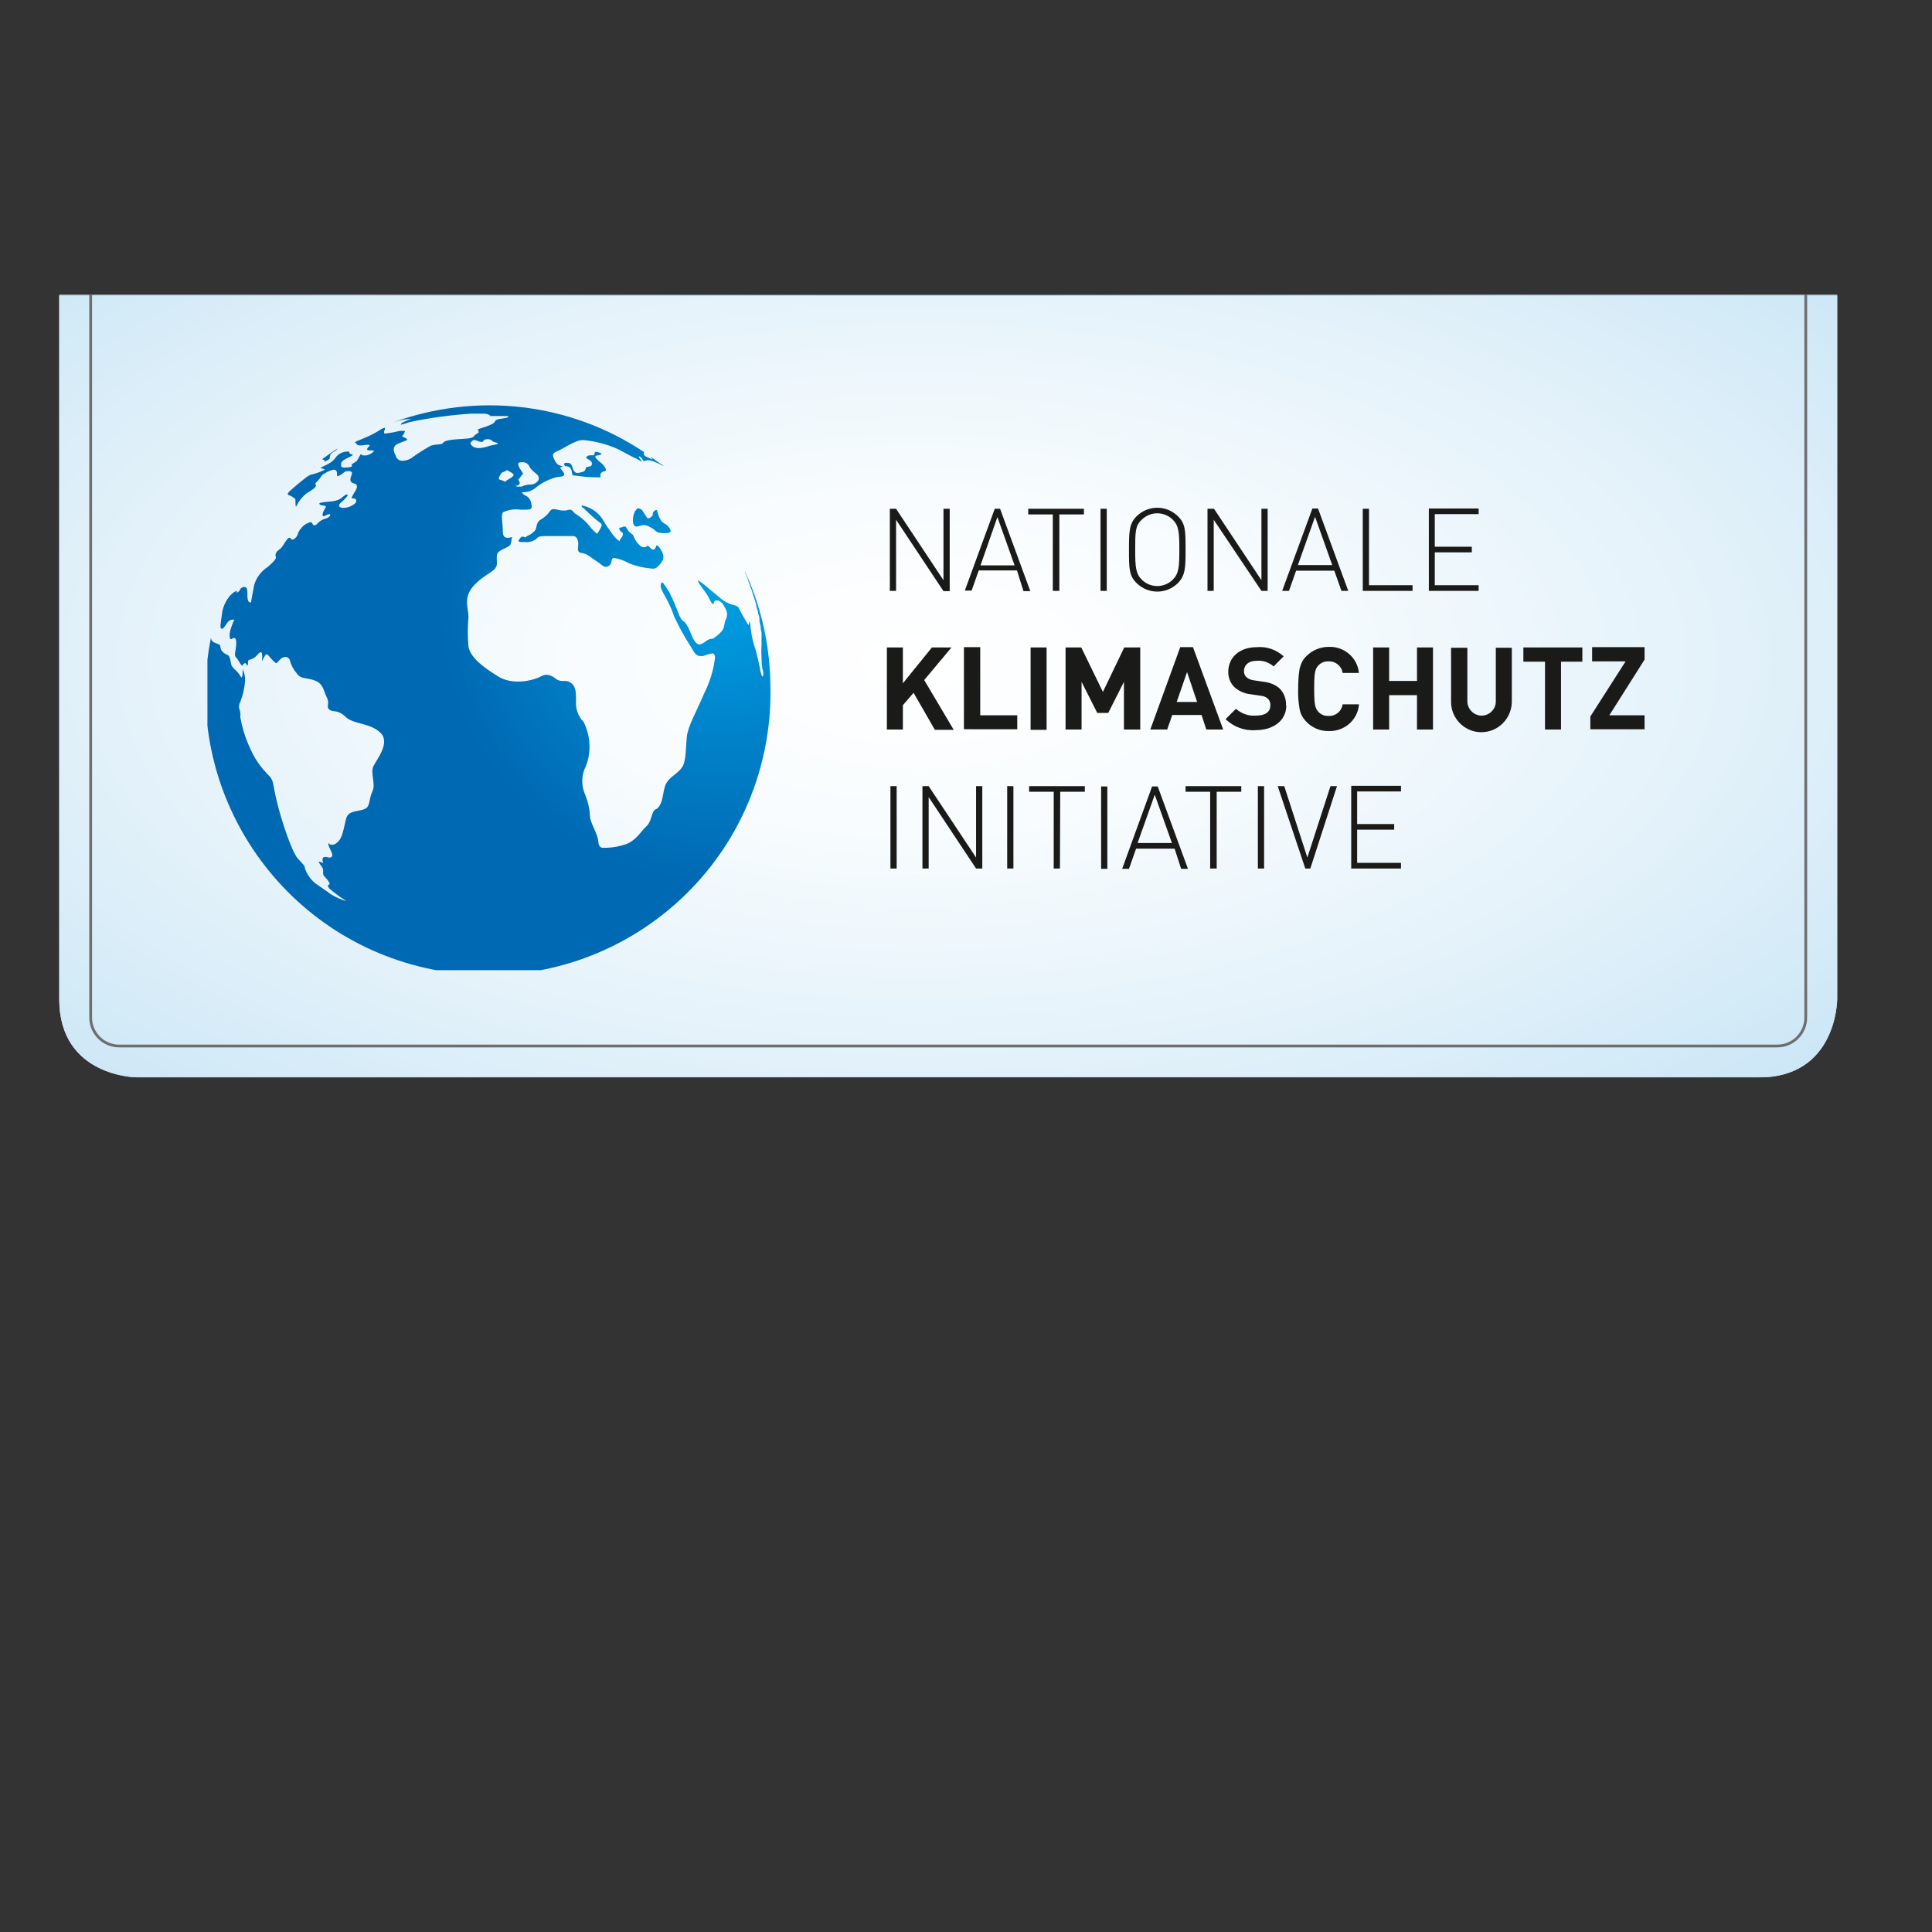
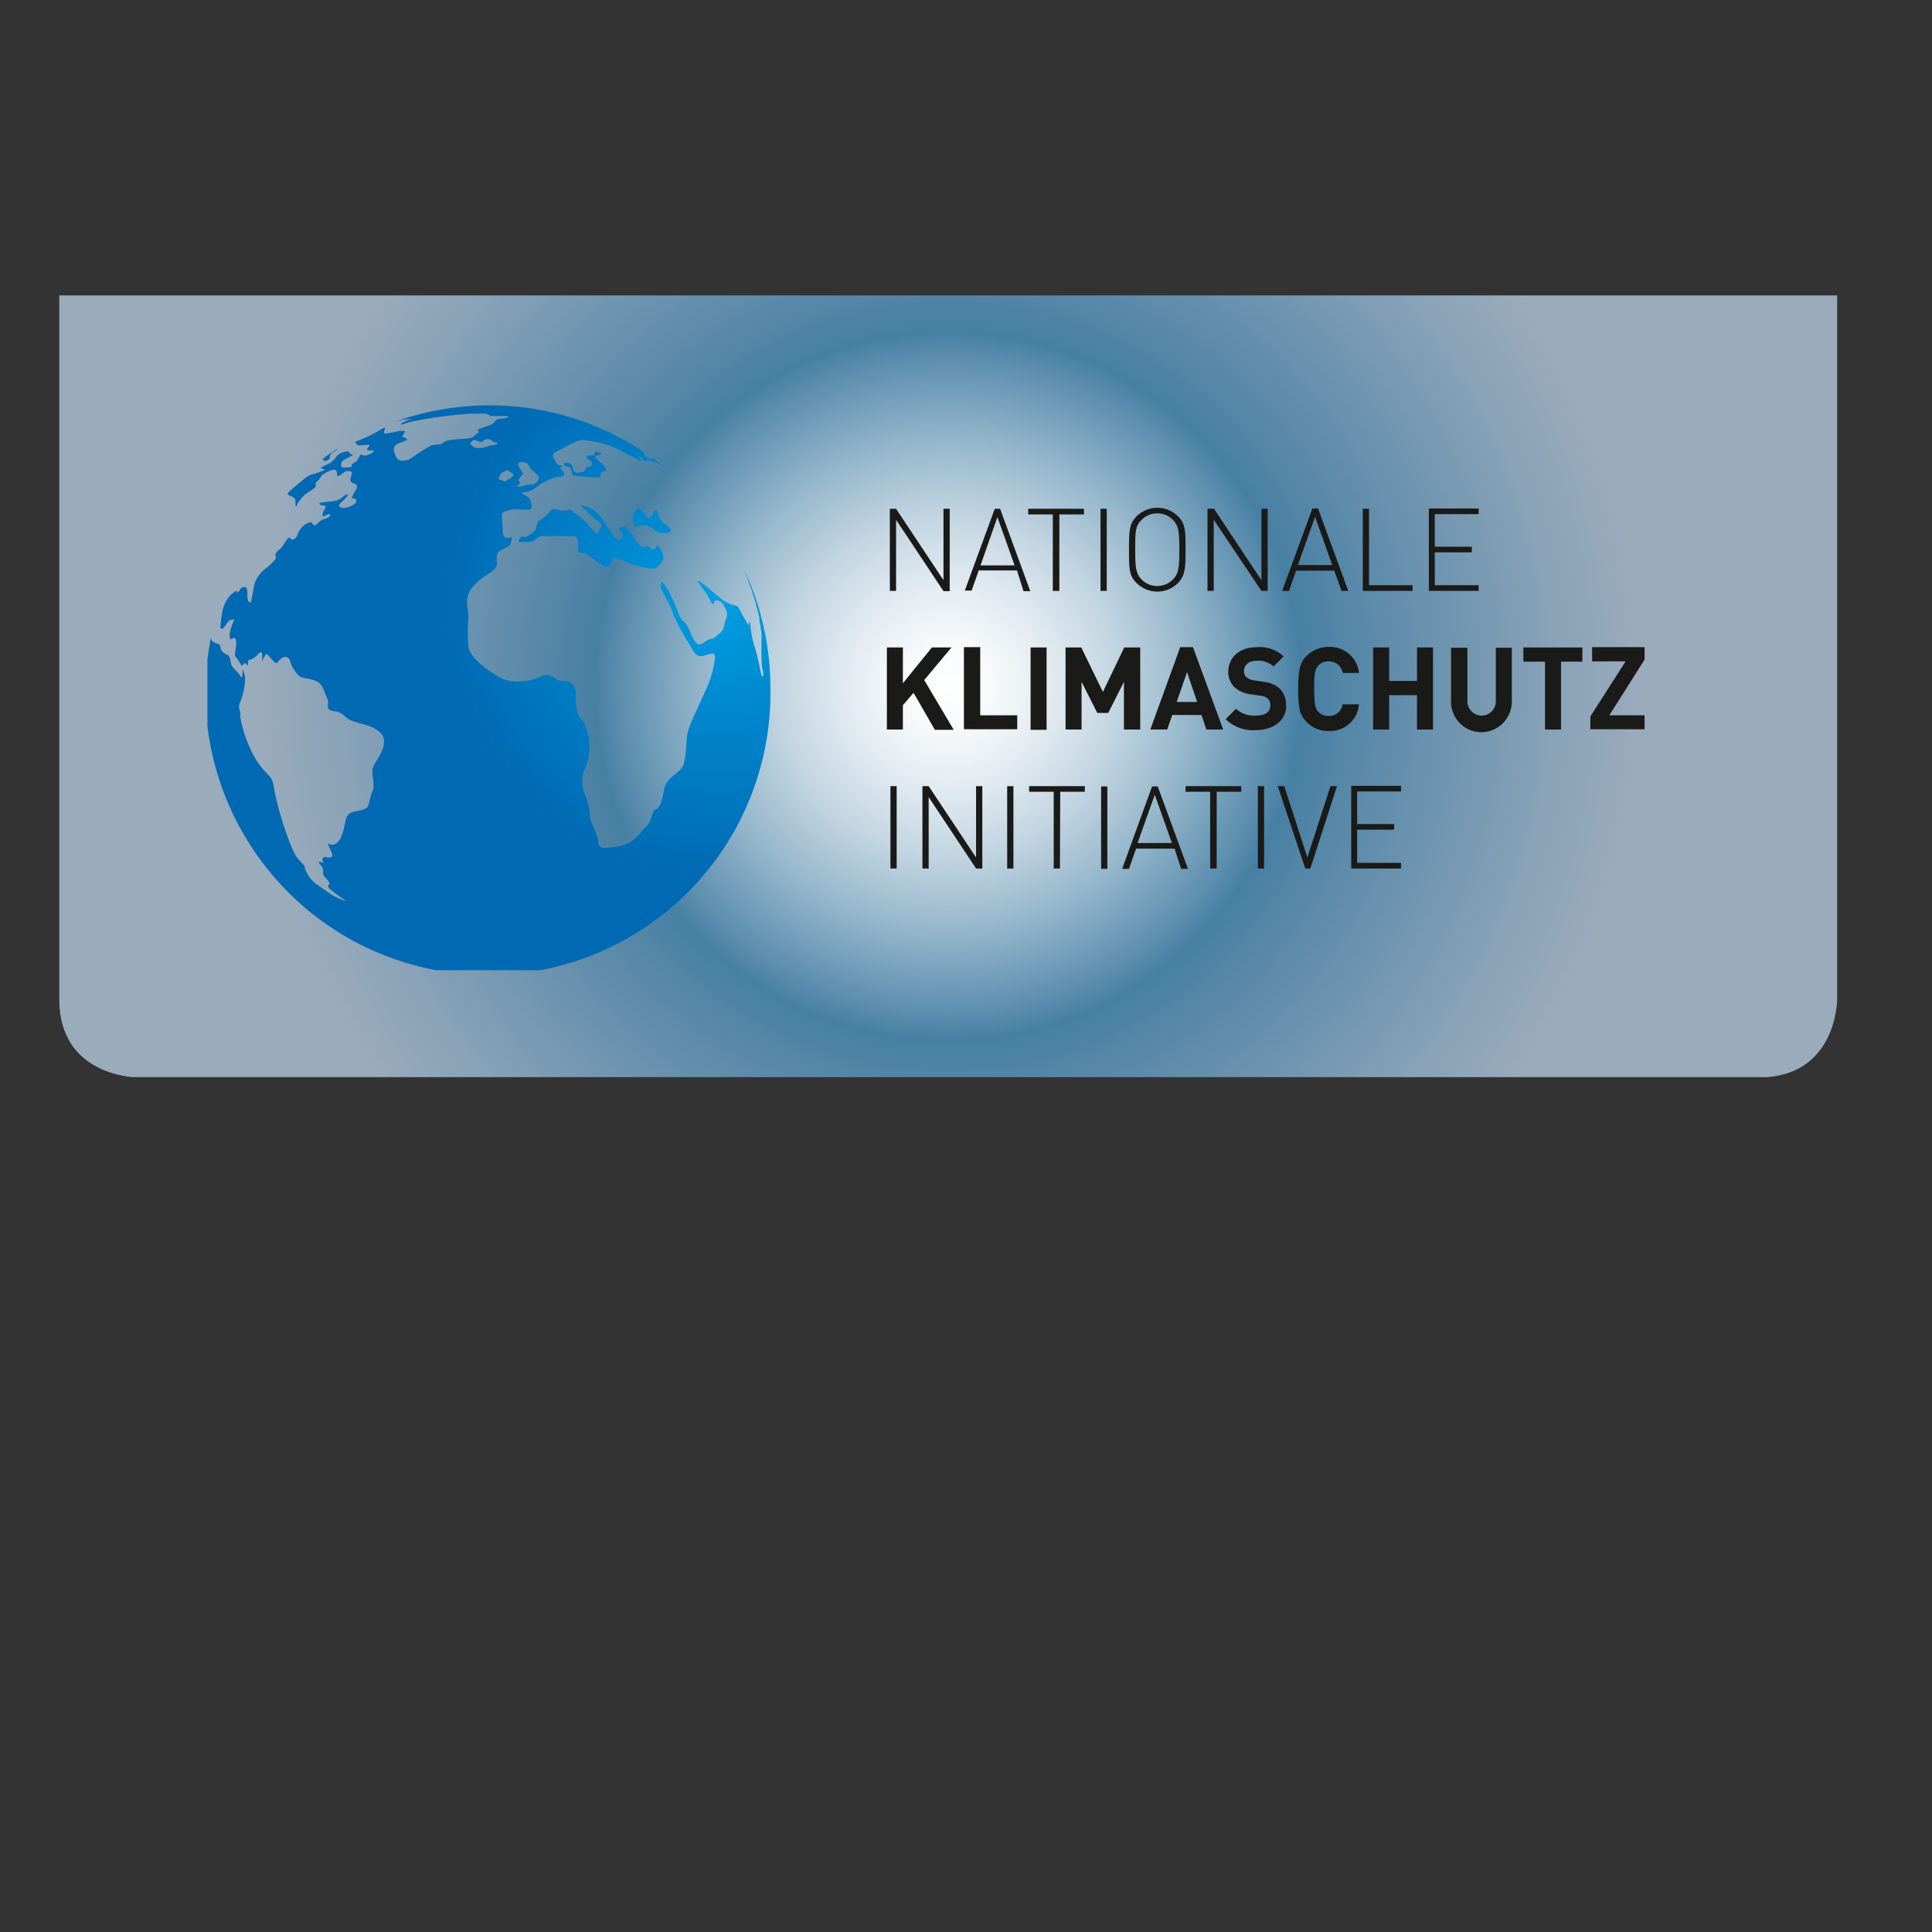
<svg xmlns="http://www.w3.org/2000/svg" xmlns:xlink="http://www.w3.org/1999/xlink" version="1.1" id="layer" x="0px" y="0px" viewBox="0 0 652 652" style="enable-background:new 0 0 652 652;" xml:space="preserve">
  <rect x="0" y="0" width="652" height="652" fill="#333333" stroke="none" />
  <style type="text/css"> .st0{clip-path:url(#SVGID_2_);} .st1{fill:url(#SVGID_3_);} .st2{fill:url(#SVGID_4_);} .st3{clip-path:url(#SVGID_6_);} .st4{fill:url(#SVGID_7_);} .st5{fill:none;stroke:#6E6E6E;stroke-width:0.938;} .st6{clip-path:url(#SVGID_9_);} .st7{fill:url(#SVGID_10_);} .st8{fill:#1A1A18;} </style>
  <g id="Ebene_2">
    <g id="Layout">
      <g>
        <defs>
          <path id="SVGID_1_" d="M20,99.4v237.8c0,26.4,26.4,26.4,26.4,26.4h547.2c26.4,0,26.4-26.4,26.4-26.4V99.4H20z" />
        </defs>
        <clipPath id="SVGID_2_">
          <use xlink:href="#SVGID_1_" style="overflow:visible;" />
        </clipPath>
        <g class="st0">
          <radialGradient id="SVGID_3_" cx="-489.73" cy="360.189" r="257.373" gradientTransform="matrix(0.91 0 0 -0.91 765.62 559.38)" gradientUnits="userSpaceOnUse">
            <stop offset="0" style="stop-color:#FFFFFF" />
            <stop offset="6.000000e-002" style="stop-color:#F8FAFB" />
            <stop offset="0.14" style="stop-color:#E4ECF2" />
            <stop offset="0.24" style="stop-color:#C4D6E2" />
            <stop offset="0.35" style="stop-color:#96B7CB" />
            <stop offset="0.47" style="stop-color:#5D8FAF" />
            <stop offset="0.51" style="stop-color:#4780A4" />
            <stop offset="0.6" style="stop-color:#5989A9" />
            <stop offset="0.87" style="stop-color:#88A2B7" />
            <stop offset="1" style="stop-color:#9AABBC" />
          </radialGradient>
          <rect x="20" y="99.7" class="st1" width="606.6" height="263.8" />
        </g>
      </g>
      <radialGradient id="SVGID_4_" cx="-542.424" cy="409.558" r="255.036" gradientTransform="matrix(0.91 0 0 -0.91 810.06 604.15)" gradientUnits="userSpaceOnUse">
        <stop offset="0" style="stop-color:#FFFFFF" />
        <stop offset="6.000000e-002" style="stop-color:#F8FAFB" />
        <stop offset="0.14" style="stop-color:#E4ECF2" />
        <stop offset="0.24" style="stop-color:#C4D6E2" />
        <stop offset="0.35" style="stop-color:#96B7CB" />
        <stop offset="0.47" style="stop-color:#5D8FAF" />
        <stop offset="0.51" style="stop-color:#4780A4" />
        <stop offset="0.6" style="stop-color:#5989A9" />
        <stop offset="0.87" style="stop-color:#88A2B7" />
        <stop offset="1" style="stop-color:#9AABBC" />
      </radialGradient>
-       <path class="st2" d="M20,99.4v237.8c0,26.4,26.4,26.4,26.4,26.4h547.2c26.4,0,26.4-26.4,26.4-26.4V99.4H20z" />
      <g>
        <defs>
-           <path id="SVGID_5_" d="M20,99.4v237.8c0,26.4,26.4,26.4,26.4,26.4h547.2c26.4,0,26.4-26.4,26.4-26.4V99.4H20z" />
-         </defs>
+           </defs>
        <clipPath id="SVGID_6_">
          <use xlink:href="#SVGID_5_" style="overflow:visible;" />
        </clipPath>
        <g class="st3">
          <radialGradient id="SVGID_7_" cx="5412.902" cy="-1318.992" r="3.125" gradientTransform="matrix(1.852217e-014 -302.49 -606.05 -3.710986e-014 -799055.188 1637568.875)" gradientUnits="userSpaceOnUse">
            <stop offset="0" style="stop-color:#FFFFFF" />
            <stop offset="6.000000e-002" style="stop-color:#F8FCFE" />
            <stop offset="0.14" style="stop-color:#E4F2FA" />
            <stop offset="0.24" style="stop-color:#C4E3F5" />
            <stop offset="0.35" style="stop-color:#96CDED" />
            <stop offset="0.47" style="stop-color:#5DB2E3" />
            <stop offset="0.51" style="stop-color:#48A8DF" />
            <stop offset="0.75" style="stop-color:#93C9EC" />
            <stop offset="0.92" style="stop-color:#C3DEF4" />
            <stop offset="1" style="stop-color:#D5E6F7" />
          </radialGradient>
          <rect x="20" y="99.7" class="st4" width="606.6" height="263.8" />
        </g>
      </g>
-       <path class="st5" d="M609.4,99.4v244c0,5.3-4.3,9.6-9.6,9.6H40.2c-5.3,0-9.6-4.3-9.6-9.6v-244" />
      <g>
        <defs>
          <path id="SVGID_8_" d="M213.8,173.9c-0.4,1.6-0.3,3.8,1,3.8h0.2c0.7-0.2,1.4-0.4,2.1-0.5c0.7,0,1.5,0.2,2.1,0.6 c2.5,1.1,1.7,2,4.3,2.1h1.1c1.7,0,2.3-0.4,1.1-2c-1.2-1.6-2.1-0.9-3.1-3.1c-0.8-1.6-0.7-2.7-1.1-2.7c-0.2,0-0.3,0.1-0.5,0.2 c-1.1,0.7-0.4,1.5-1,1.9c-0.5,0.4-0.7,0.7-1.1,0.7c-0.4,0-0.5,0-0.8-0.6c-0.9-1.2-1.3-2.4-2.1-2.6l-0.8-0.2 C214.4,172.2,214,173,213.8,173.9 M197,171.5c1.2,1.2,2.4,2.4,4.2,3.9c1.8,1.5,2.2,1.2,1.6,2.6s-1.3,1.8-1.2,2.2l0,0 c-1-0.7-1.8-1.6-2.6-2.6c-1.2-1.5-2.6-2.8-4.3-3.9c-1.3-0.6-1.4-1.7-2.3-1.7h-0.3c-1.1,0.2-0.4,0.3-2.1,0.3 c-1.1,0-2.3-0.5-3.1-0.5c-0.5,0-1,0.2-1.3,0.7c-0.9,1.3-2.1,2.3-3.5,3.1c-1,0.7-1.1,2.5-1.3,3.1c-0.6,0.8-1.4,1.5-2.3,1.9 c-0.5,0.2-0.9,0.5-1.3,0.8c-0.2-0.2-0.5-0.3-0.8-0.3c-0.3,0-0.6,0.2-0.8,0.4c-0.6,0.8-0.9,1.4,0,1.4h1.2 c1.4,0.2,2.7-0.1,3.9-0.8c0.8-0.8,1-1.2,3.4-1.2h2.9h1.3c1.1,0,2,0,2.8,0c0.8,0,1.4,0,1.9,0c0.9-0.1,1.7,0.4,1.9,1.2 c0.8,2.1-0.8,4.2,1.3,4.5c2.2,0.3,2.9,1.4,5,2.7c1.6,1,2.3,2,3.3,2c0.3,0,0.6-0.1,0.9-0.3c1.5-0.8,0.5-2.7,1.9-2.7l0,0 c1.7,0.3,3.4,0.9,5,1.8c2.5,1,5.2,1.6,7.8,1.8c0.6,0.1,1.2-0.1,1.7-0.5c1.3-1.3,2.7-2.7,1.8-4.8c-0.7-1.6-1.5-2.5-1.9-2.5 s-0.3,0-0.3,0.3c-0.1,0.3-0.4,1.1-0.9,1.1c-0.4-0.1-0.7-0.2-0.9-0.5c-0.6-0.6-0.8-0.8-1-0.8c-0.2,0-0.3,0.2-0.6,0.3 c-0.2,0.2-0.4,0.2-0.7,0.2c-0.4,0-0.8-0.2-1.1-0.4c-1-0.8-1.8-1.9-2.3-3.1c-0.3-1.2-1-0.9-1.8-2s-0.7-1.5-1.2-1.5 c-0.2,0-0.3,0-0.5,0c-0.8,0.6-1.8,0-1.3,1.1s1.2,0.5,1.1,1.6s-1.2,1.5-1.1,2.3l0,0c0,0-1.8-1.4-2.3-2.3c-1.1-1.5-2.2-3-3.1-4.6 c-1.1-2-2.9-3.6-5-4.5c-0.8-0.3-1.5-0.6-2.3-0.7c-0.3,0-0.2,0.2,0.3,0.8 M105.6,157.8c0.2-0.1,0.5-0.3,0.6-0.5L105.6,157.8 M200.7,153.3c-0.4,0.7-1.8,0-2.6,0.7s0.5,0.9,1.2,1.5c0.7,0.6,0.6,1.7-0.2,1.9c-0.8,0.2-1.3,0-1.5,0.9s-1,1-2.5,1.3h-0.3 c-1.4,0-1.5-2.1-2-2.8c-0.2-0.4-0.7-0.6-1.2-0.6H191c-0.6,0-0.8,0.4-0.5,0.8s0.2,0.3,0.3,0.3l0,0c0.4,0,0.7,0.1,1,0.2 c1.3,0.4,1.2,2.4,1.4,2.9l3.4,0.4c2,0.3,3.6,0.2,5.2,0.3h0.3c1.2,0,0-0.7,0.8-1.5s1.1-0.3,1.4-0.7c0.3-0.4,0.3-0.6-0.5-1.7 s-1.6-1.3-2.6-2.5s0.8-0.9,1.5-1.3c0.7-0.4,0-0.5-1.2-0.9h-0.5c-0.4,0-0.2,0.5-0.5,1 M109,155.2L109,155.2L109,155.2h0.5l0,0 c0,0.2,0,0.4,0,0.6c0,0,2-0.8,1.8-1.3c-0.1-0.7,0.3-1.3,0.8-1.7c0.8-0.6,0.9-0.4,1.6-1.1l0.2-0.3c-1.8,1.1-3.4,2.3-5.1,3.5 M170.3,162.4L170.3,162.4 M168.7,161.9c-0.7-0.2-0.3-1,0.3-1.9s0.8-0.5,1.5-1c0.2-0.2,0.4-0.3,0.6-0.3c0.3,0,0.6,0.3,1.5,0.8 c1.4,0.8,0.5,1.4-0.9,2.2s-1.2,0.9-1.1,1C170,162.3,169.3,162,168.7,161.9 M173.9,164c0,0,2-0.2,1.4-1.4 c-0.6-1.2-0.5-0.3,0.3-1.6s1.3-0.8,0.5-1.9s-2.1-3.1-0.3-3.1h0.5c1-0.1,2,0.5,2.4,1.5c0.3,0.8,1.8,2,2.5,2.6 c0.6,0.5,0.8,1.3,0.5,2c-0.6,0.8-1.5,1.4-2.5,1.4c-1.1,0-2.2,0.2-3.1,0.7c-0.2,0.1-0.4,0.1-0.5,0 C174.9,164.3,174.4,164.2,173.9,164 M163.5,148.4c0.3-0.1,0.6-0.2,1-0.2c0.5,0,1,0.1,1.4,0.4c0.6,0.5,0.3,0.4,1.7,0.8 c1.4,0.4-0.8,0.7-2.2,1c-1.1,0.4-2.3,0.7-3.4,0.8h-0.7c-1.1,0-2.2-0.6-2.6-1.6c0,0,0.6-1,1.2-1.1h0.2c0.5,0,0.8,0.3,2,0.6h0.7 C163.2,149,163.1,148.6,163.5,148.4 M132.5,142.6l1.3-0.4c1.5-0.5,3.1-0.7,4.6-0.8h0.4c0,0-3.1,1-3.4,1.6c-0.3,0.6,0,0.3,0,0.3 c0.9-0.2,1.8-0.5,2.6-0.8c6.9-1.5,13.8-2.4,20.8-2.9c2.8,0,4,0,4.7,0l0,0c0.4,0,0.9,0.1,1.3,0.3c1.2,0.4-0.2,0.5,1,0.5h1.1 c2,0,2.9,0,3.7,0h0.3c0.9,0,1.3,0.5-1.1,0.8s-2.6,0.6-2.8,1.1c-0.2,0.5-1.1,1-3.1,1.7s-3.1,0.8-2.5,1.4s-0.5,0.9-1.1,1.4 c-0.6,0.4,0,1.1-3.9,1.3c-3.9,0.2-6.3,0.5-6.8,1.3c-0.5,0.8-2.3,0.4-4.2,1c-2.3,1.3-4.6,2.7-6.7,4.3c-0.9,0.5-1.9,0.8-2.9,0.8 c-0.9,0-1.7-0.4-2.1-1.3c-1-2-1.5-3.6,0.9-4.6s3.6-1,2.2-1.8c-1.4-0.8-1.3,0-0.7-1.1s0.9-1.3,0-1.3c-0.4,0-0.7,0-1.1,0 c-1.6,0.4-3.2,0.7-4.8,0.9c-0.3,0-0.6,0-0.6-0.3c0-0.7,0.2-0.7,0.3-1.2s0-0.4-0.2-0.4c-0.4,0.1-0.7,0.2-1,0.4 c-1.8,1.2-3.7,2.2-5.7,3c-2,0.9-3.7,1.4-3.1,1.6c0.6,0.2,0.3,0.9,1.4,0.9h0.9c0.6-0.1,1.2-0.2,1.9-0.2c0.7,0,0.9,0.2,0.3,0.7 s-0.8,1.2,0.2,1.2h0.9c0.8,0,0.7,0.3,0.7,0.3c-0.7,0.7-1.6,1.2-2.6,1.4c-0.3,0-0.5,0-0.8,0c-0.2,0-0.5,0-0.7-0.2 c0,0-0.3-0.2-0.3-0.2c-0.1,0-0.1,0.1-0.2,0.2l-1.2,2.1l-1.7,1.1c0,0.4,0,0.4,0,0.8c-0.7,0.2-1.5,0.3-2.2,0.3 c-0.7,0-1.3,0-1.4-0.6c0-1.1,0-1.5,1.7-2.4c1.7-0.9,3-1.3,1.8-1.5c-1.2-0.3-0.3-0.9-1-0.9l0,0c-1.5-0.1-3,0.5-4,1.6 c-0.8,1.2-1.8,2.1-3.1,2.7c-1.8,0.9-2.8,1.3-2.1,1.3c0.4,0.1,0.9,0.3,1.3,0.5c-0.9,0.4-1.7,0.8-2.7,1.1c-1.8,0.7-2,0.2-3.8,1.6 c-1.8,1.4-3.1,2.5-4.6,3.8c-1.5,1.3-1.9,1.8-1.1,2.1s2.1,1,2.2,1.5c0,0.5,0,2.4,0.2,2.4c0.1-0.1,0.1-0.2,0.2-0.3 c0.8-1.7,2-3.2,3.5-4.3c1.3-0.8,3.1-1.8,3-2.6s-0.6-0.3,0.7-1.6s0.9-1.8,2.4-2.5c0.9-0.6,1.9-1,2.9-1.2c0.3,0,0.6,0.1,0.8,0.3 c0.7,0.7,0,1.9,0.6,1.9c0.2,0,0.3-0.1,0.5-0.2c1.2-0.6,1.8-1.5,2.5-1.5l0,0c0.8,0,2.1-0.2,1.7,1.1c-0.4,1.3-1.1,2.6,0.9,3.1 c2,0.6,0,2.8-0.3,3.5s-1.1,1.5-0.2,1.5h0.2c1.1,0,1.2,1.2,0.4,1.8c-1,0.8-2.2,1.3-3.5,1.4h-0.2c-1.6,0-2.2-0.8-0.8-1.9 c1.4-1.2,2.6-2.6,2-2.6c-0.1,0-0.3,0-0.4,0c-1.5,0.8-1.6,1.9-4.8,2.3c-3.2,0.3-4.9,0.4-4,1.1c0.8,0.6,2.5,0,1.8,1.1 s-1.4,2.8-0.6,2.8c0.3,0,0.5-0.1,0.8-0.3c0.3-0.2,0.7-0.3,1.1-0.4c0.7,0,0.4,0.9-0.9,1.4c-1.2,0.3-2.3,0.9-3.1,1.8 c-0.4,0.4-0.7,0.6-1,0.6s-0.6-0.4-0.8-0.8c-0.1-0.2-0.3-0.3-0.4-0.3c-1.3,0.3-2.5,1-3.3,2.1c-1.5,1.7-0.7,2.3-2.2,3.5 c-0.2,0.2-0.4,0.3-0.7,0.3c-0.2,0-0.4-0.1-0.5-0.3c-0.1-0.2-0.3-0.3-0.5-0.3c-0.2,0-0.4,0-0.7,0.4c-1.1,1.3-1.6,2.8-2.8,3.6 s-1.4,1.8-1.1,2.4s-0.9,1.8-2.7,3.4c-2.2,1.4-3.8,3.5-4.6,6c-0.6,3.1-1.1,6-1.1,6c-0.1,0-0.2,0-0.3,0c-0.3,0-0.8-0.3-0.9-1.9 c0-2.3,0-3.3-1-3.3h-0.3c-0.7,0.1-1.2,0.6-1.4,1.3c-0.3,0.3-0.7,0.5-1,0.7c0,0,0.3-0.7,0-0.7c-0.1,0-0.3,0.1-0.4,0.2 c-0.9,0.5-1.7,1.2-2.3,2.1c-1.2,1.6-2,3.6-2.2,5.6c-0.5,3.6-0.8,4.9,0,4.9l0,0c0.8,0,1.6-2.3,2.6-2.8c0.4-0.2,0.7-0.3,1.1-0.3 c0.2,0,0.3,0,0.5,0c-0.7,1.5-1.3,3-1.6,4.7c0,1.2,0,1.9,0.4,1.9c0.2,0,0.4-0.1,0.5-0.2c0.2-0.1,0.4-0.2,0.6-0.2 c0.6,0,0.8,0.8,0.7,2.5c-0.2,2.3-0.8,3.3,0,4.1c0.8,0.8,1.6,2.8,2.2,2.8v-0.3c0,0,0.4-0.6,0.8-0.6c0.2,0,0.3,0.1,0.4,0.3 c0.2,0.3,0.3,0.5,0.4,0.5c0.1,0,0.2-0.3,0.2-1c0-1.2,0.3-0.7,1.7-1.4c1.4-0.7,1.8-2,2.6-2.1c0.8-0.1,0.4,3.1,0.4,3.1 c0.4-0.8,0.8-1.6,1.3-2.4c0.1,0,0.2,0,0.3,0c0.5,0,1.1,1.2,2.3,2.3c0.5,0.5,0.8,0.7,1,0.7s0.6-0.7,1.4-1.4 c0.4-0.4,1-0.7,1.6-0.7c0.8,0,1.5,0.6,1.6,1.4c0.4,1.5,1.2,2.9,2.2,4.1c1.5,2.1,2.8,1.3,6,2.4c3.2,1.1,3.1,3.8,4.2,5.8 c1.1,2.1-0.4,3.1,0.9,4.1s2.7-0.2,5.4,2.4s7.9,1.9,11.6,5.2c3.7,3.3-0.8,8.8-2.1,11.3c-1.3,2.4,0.8,6-0.4,8.6 c-1.2,2.6-0.8,4.7-2.1,5.7s-4.1,0.8-5.6,1.8c-1.5,1-1.2,2.6-2.4,6.7c-0.8,2.9-2.5,3.9-3.6,3.9c-0.3,0-0.6-0.1-0.8-0.3 c-0.1-0.1-0.2-0.2-0.3-0.2c-0.3,0,0,1,0.8,2.6c0.8,1.6,0.4,2.2-0.5,2.2c-0.3,0-0.7-0.1-1-0.2c-0.2,0-0.4,0-0.6,0 c-1,0-0.8,1.3-0.6,1.8s0,0.2,0,0.2c-0.2,0-0.3-0.1-0.5-0.2c-0.2-0.1-0.4-0.1-0.6-0.2h-0.2c-0.5,0,0.8,1.4,1.2,2.2 c0.4,0.7-0.2,1.9,0.5,2.7c0.7,0.7,2.3,2.4,1.7,2.8c-0.6,0.3-0.6,0.3,0,1.3c1.8,1.6,3.8,3,5.8,4.3l0,0c-1.8-0.5-3.6-1.3-5.2-2.3 c-1.9-1.4-3.9-2.7-5.3-3.7c-1.6-1.3-2.8-3.1-3.5-5c0-1.1-0.6-1.3-2.5-3.5c-1.9-2.2-5.4-12.5-7-19.2s-0.8-6.9-3.1-9.1 c-2.1-2.2-3.9-4.6-5.2-7.3c-1.9-3.8-3.3-7.8-4-12c0.1-0.9,0-1.8-0.3-2.6c-0.3-0.9-0.1-2,0.4-2.8c0.8-2.2,1.3-4.4,1.5-6.7 c0.1-1.4-0.2-2.8-0.8-4.1c0,1,0,2.8-0.4,2.8c-0.1-0.1-0.1-0.1-0.2-0.2c-0.6-1-1.4-1.9-2.3-2.7c-1.2-1.4-0.8-1-1.3-3.1 c-0.5-2.1-1.1-1.3-2.3-2.4s-0.8-1.3-1.1-2.3s-3.1-0.5-3.1-2.8l0,0c-10.3,51.6,23.2,101.8,74.9,112.1 c51.6,10.3,101.8-23.2,112.1-74.9c1.3-6.6,1.9-13.2,1.8-19.9c0-13.7-2.9-27.2-8.6-39.6v0.3l0.2,0.4c0.2,0.5,0.4,1,0.6,1.5 l0.2,0.6l0.5,1.5l0.3,0.8c0.2,0.4,0.3,0.9,0.5,1.3l0.2,0.6c0,0.4,0.3,0.9,0.4,1.4l0.3,0.9l0.4,1.3l0.2,0.8 c0,0.4,0.2,0.8,0.3,1.2s0.2,0.8,0.3,1.1s0,0.6,0.2,0.9s0.2,0.9,0.3,1.4v0.6c0,0.7,0.3,1.3,0.4,2v0.4c0,0.5,0.2,1.1,0.3,1.6v0.6 v0.5l0,0c0,0.3,0,0.5,0,0.8l0,0l0,0l0,0v0.2c0,0.6,0,1.1,0,1.7c-0.1,1.8-0.1,3.5,0,5.3c0,1.1,0.1,2.2,0.3,3.3 c0.2,0.4,0.2,0.8,0.3,1.3v0.2c0,0.2,0,0.4,0,0.5c0,0.3-0.2,0.5-0.3,0.5s-0.3-0.4-0.6-1.5c-0.4-2.2-1.2-5.8-1.7-7.5 c-0.8-2.2-1.3-4.5-1.6-6.8c-0.2-2-0.3-2.8-0.5-2.8c-0.2,0,0,0,0,0c-0.1,0.4-0.2,0.9-0.3,1.3c0,0-0.9-1.4-2.3-3.9 c-1.3-2.4-0.8-2.2-2.2-2.8c-2-0.4-3.9-1.4-5.4-2.8c-3.3-2.6-4-3.5-5.2-4.3c-0.6-0.5-1.3-1-2-1.4c0,0,0,0.3,0.4,1 c1.2,2,2.4,3.1,3.3,4.9s1.1,2.1,1.4,2.1s0.3,0,0.3-0.5c0.1-0.4,0.5-0.7,1-0.7c0.9,0.1,1.8,0.7,2.2,1.5c1.1,1.8,1.7,3.1,0.9,4.8 s-0.3,2.9-1.6,4.3c-0.8,0.9-1.8,1.6-2.7,2.3h-0.3c-0.8,0.1-1.6,0.4-2.2,0.9c-0.6,0.5-1.3,0.9-2.1,1.1c-0.9,0-1.9-0.9-3.1-4.1 c-2.4-5.6-2-2-3.8-5.8c-1-2.7-2.1-5.3-3.4-7.9c-1.2-1.6-1.8-3.1-2.3-3.1s-0.3,0-0.4,0.4c-0.7,1.3,1.3,3.9,2.2,5.8 c0.8,1.6,1.6,3.3,2.1,5c1.7,3.7,3.7,7.3,5.9,10.7c0.8,1.3,1.4,2.9,3.1,2.9c0.3,0,0.5,0,0.8,0c1-0.4,2.1-0.7,3.1-0.9 c0.6,0,1,0.3,1,1.5c-0.5,4.2-1.8,8.3-3.7,12.1c-2.7,6.3-5.4,10.9-5.8,14.5c-0.4,3.5-0.2,8.3-1.6,10.3c-1.4,2.1-3.9,3.1-5.2,5.2 s-1,5.1-2.2,7.4c-1.2,2.3-1.7,1-2.4,2.6s-0.9,3.6-2.4,4.9c-1.5,1.3-3.1,4.4-6.5,5.8c-2.2,0.8-4.4,1.2-6.7,1.3h-0.7 c-0.6,0-2,0.4-2.2-2.2s-2.6-5.9-2.8-8.4c-0.1-2.6-0.7-5.1-1.7-7.5c-1.3-3-1.2-6.5,0.3-9.4c1.9-4.8,1.6-10.2-0.7-14.9 c-1.9-1.9-2.8-4.5-2.6-7.2c0-2.9,0-5.1-2.1-6.3c-0.5-0.3-1.2-0.4-1.8-0.4h-0.8c-0.8,0-1.6-0.3-2.2-0.8c-0.8-0.7-1.9-1.2-3-1.3 c-0.8,0-1.5,0.3-2.2,0.7c-2.4,1.1-5,1.6-7.6,1.6c-2.3,0-4.5-0.5-6.4-1.6c-5-3.1-9.4-6.3-10.2-10.1c-0.3-3.4-0.3-6.8,0-10.2 c0-2.9-2-6.6,2.1-10.8s7.5-4.4,7.5-7.2s-0.5-3.4,1.7-4.6c2.2-1.1,2.9-1.1,3.1-2.6c0.1-0.5,0.2-1.1,0.3-1.7 c-0.5,0.2-1,0.3-1.5,0.3c-0.8,0-1.6-0.4-1.6-2c0-3.1-0.8-6.1,0.2-6.7c1.8-0.8,3.8-1.1,5.7-0.8h1.2c2.3,0,3.1,0,2.4-2.5 c-0.7-2.5-2.3-2-2.9-3.1c-0.2-0.3-0.2-0.3,0-0.3h0.7c1.3-0.1,2.5-0.5,3.5-1.3c2.2-1.8,4.7-3.1,7.4-3.8c2.1-0.2,3.1-0.3,2.2-1.7 s-1.5-1.3-0.5-1.8s-1.1,0.3-2.2-1.8s-1.2-2.7,0.8-3.5s5.9-3.7,8.5-3.7h0.2c4,0.4,8,1.4,11.7,3.1c4,2.1,5.2,2.8,6,3.1 s1.7,1.1,1.9,1.1s0,0-0.2-0.5c-0.6-0.8-0.9-1.3-0.7-1.3c0.2,0,0.3,0.1,0.5,0.2c0.8,0.5,0.8,1.4,1.3,1.4l0,0 c0.4-0.1,0.8-0.2,1.1-0.3c0.8,0,1.5,0.2,2.3,0.5c1,0.5,0.9,0.3,1.6,0.7c0.5,0.3,1,0.6,1.6,0.7c-1.5-0.9-3-2-4.4-3.1 c0.1,0.2,0.3,0.5,0.5,0.6c0.2,0.3,0,0.3,0,0.3l0,0c-0.8-0.3-1.7-0.7-2.4-1.1c-0.3-0.2-0.7-1-0.3-1.3 C192.5,135.9,160.9,132.2,132.5,142.6" />
        </defs>
        <clipPath id="SVGID_9_">
          <use xlink:href="#SVGID_8_" style="overflow:visible;" />
        </clipPath>
        <g class="st6">
          <radialGradient id="SVGID_10_" cx="5215.191" cy="-1382.399" r="3.125" gradientTransform="matrix(30.54 0 0 30.54 -159027.984 42421.277)" gradientUnits="userSpaceOnUse">
            <stop offset="0" style="stop-color:#009EE2" />
            <stop offset="0.47" style="stop-color:#0083CA" />
            <stop offset="1" style="stop-color:#0069B3" />
          </radialGradient>
          <rect x="70" y="136.6" class="st7" width="190.8" height="190.8" />
        </g>
      </g>
      <path class="st8" d="M555,246.2v-4.8h-11.9l11.9-18.8v-4.2h-17.7v4.8h11.3l-11.9,18.6v4.3H555z M534,223.3v-4.8h-19.9v4.8h7.3 v22.9h5.4v-22.9L534,223.3z M510.2,236.9v-18.3h-5.4v18.1c0,2.7-2.2,4.8-4.8,4.8s-4.8-2.2-4.8-4.8v-18.1h-5.5v18.3 c0,5.6,4.6,10.2,10.2,10.2C505.6,247.1,510.1,242.5,510.2,236.9 M483.6,246.2v-27.7h-5.4v11.3h-9.4v-11.3h-5.4v27.7h5.4v-11.6h9.4 v11.6H483.6z M458.6,237.7h-5.5c-0.3,2.3-2.3,4-4.7,3.9c-1.3,0.1-2.6-0.4-3.5-1.4c-1.1-1.2-1.4-2.5-1.4-7.8c0-5.4,0.3-6.6,1.4-7.8 c0.9-1,2.2-1.5,3.5-1.4c2.3-0.1,4.4,1.6,4.7,3.9h5.5c-0.5-5.2-5-9-10.2-8.8c-2.8,0-5.5,1.1-7.5,3.1c-1.2,1.1-1.9,2.6-2.3,4.2 c-0.4,2.3-0.5,4.6-0.5,6.9c-0.1,2.3,0.1,4.6,0.5,6.9c0.3,1.6,1.1,3,2.3,4.2c1.9,2,4.7,3.2,7.5,3.1c5.2,0.2,9.7-3.6,10.2-8.8 M434,238.2c0.1-2.2-0.6-4.3-2.2-5.9c-1.5-1.3-3.4-2-5.3-2.2l-3.3-0.5c-1-0.1-1.9-0.5-2.6-1.1c-0.5-0.5-0.8-1.2-0.8-2 c0-1.9,1.4-3.5,4.3-3.5c2.1-0.2,4.1,0.5,5.7,1.9l3.4-3.4c-2.4-2.2-5.7-3.4-9-3.1c-6,0-9.7,3.5-9.7,8.4c0,2,0.8,3.9,2.2,5.2 c1.5,1.3,3.4,2.1,5.4,2.3l3.4,0.5c0.9,0.1,1.8,0.4,2.4,1c0.6,0.6,0.9,1.5,0.8,2.3c0,2.2-1.7,3.4-4.9,3.4c-2.5,0.2-4.9-0.7-6.7-2.3 l-3.5,3.5c2.7,2.6,6.4,4,10.2,3.7c5.8,0,10.3-3.1,10.3-8.4 M404,236.9h-6.9l3.5-10.1L404,236.9z M412.8,246.2l-10.2-27.8h-4.3 l-10.1,27.8h5.7l1.7-4.9h9.9l1.6,4.9H412.8z M384.8,246.2v-27.7h-5.4l-7.2,15l-7.3-15h-5.3v27.7h5.4v-16.1l5.3,10.5h3.7l5.3-10.5 v16.1H384.8z M353.2,218.5h-5.4v27.8h5.4V218.5z M343.3,246.2v-4.8h-12.5v-23h-5.5v27.7H343.3z M321.8,246.2l-9.9-16.7l9.2-11 h-6.6l-9.8,12.1v-12.1h-5.4v27.7h5.4V238l3.6-4.2l7.2,12.5H321.8z" />
      <path class="st8" d="M482.2,199.4H499v-1.9h-14.8v-11.1h12.5v-1.9h-12.5v-11H499v-1.9h-16.8V199.4z M459.9,199.4h16.8v-1.9H462 v-25.8h-2.1V199.4z M443.8,174.4l5.8,16.3H438L443.8,174.4z M452.7,199.4h2.3l-10.2-27.8h-1.9l-10.2,27.8h2.3l2.4-6.8h12.9 L452.7,199.4z M425.7,199.4h2.1v-27.7h-2.1v24.1l-16-24.1h-2.2v27.7h2.1v-24L425.7,199.4z M398,185.5c0,5.9-0.2,8.1-2.2,10.1 c-2.9,2.9-7.6,2.9-10.5,0c-2-2-2.2-4.2-2.2-10.1s0-8.1,2.2-10.1c2.9-2.9,7.6-2.9,10.5,0C397.8,177.4,398,179.6,398,185.5 M400.1,185.5c0-6.3,0-8.8-2.6-11.3c-3.9-3.8-10-3.8-13.9,0c-2.5,2.5-2.6,5-2.6,11.3s0,8.8,2.6,11.3c3.9,3.8,10,3.8,13.9,0 C400,194.2,400.1,191.7,400.1,185.5 M371.4,199.4h2.1v-27.7h-2.1V199.4z M357.5,173.6h8.3v-1.9h-18.8v1.9h8.3v25.8h2.2V173.6z M336.6,174.5l5.8,16.3h-11.5L336.6,174.5z M345.4,199.5h2.3l-10.2-27.8h-1.8l-10.1,27.6h2.3l2.4-6.8h12.9L345.4,199.5z M318.4,199.5h2.1v-27.8h-2.1v24.1l-16-24.1h-2.1v27.7h2.1v-24L318.4,199.5z" />
      <path class="st8" d="M456,293.1h16.8v-1.9h-14.8v-11.2h12.5v-1.9h-12.5v-11h14.8v-1.9H456V293.1z M442.2,293.1l9-27.8H449 l-7.8,24.1l-7.8-24.1h-2.2l9.3,27.8H442.2z M424.5,293.1h2.1v-27.8h-2.1V293.1z M410.6,267.2h8.3v-1.9h-18.8v1.9h8.3v25.9h2.2 V267.2z M389.7,268.2l5.8,16.3h-11.6L389.7,268.2z M398.6,293.2h2.3l-10.2-27.8h-1.9l-10.1,27.8h2.3l2.4-6.8h13L398.6,293.2z M371.6,293.2h2.1v-27.8h-2.1V293.2z M357.8,267.2h8.3v-1.9h-18.8v1.9h8.3v25.9h2.1L357.8,267.2z M339.9,293.1h2.1v-27.8h-2.1 V293.1z M329.4,293.1h2.1v-27.8h-2.1v24.1l-16-24.1h-2.1v27.8h2.1V269L329.4,293.1z M300.5,293.1h2.1v-27.8h-2.1V293.1z" />
    </g>
  </g>
</svg>